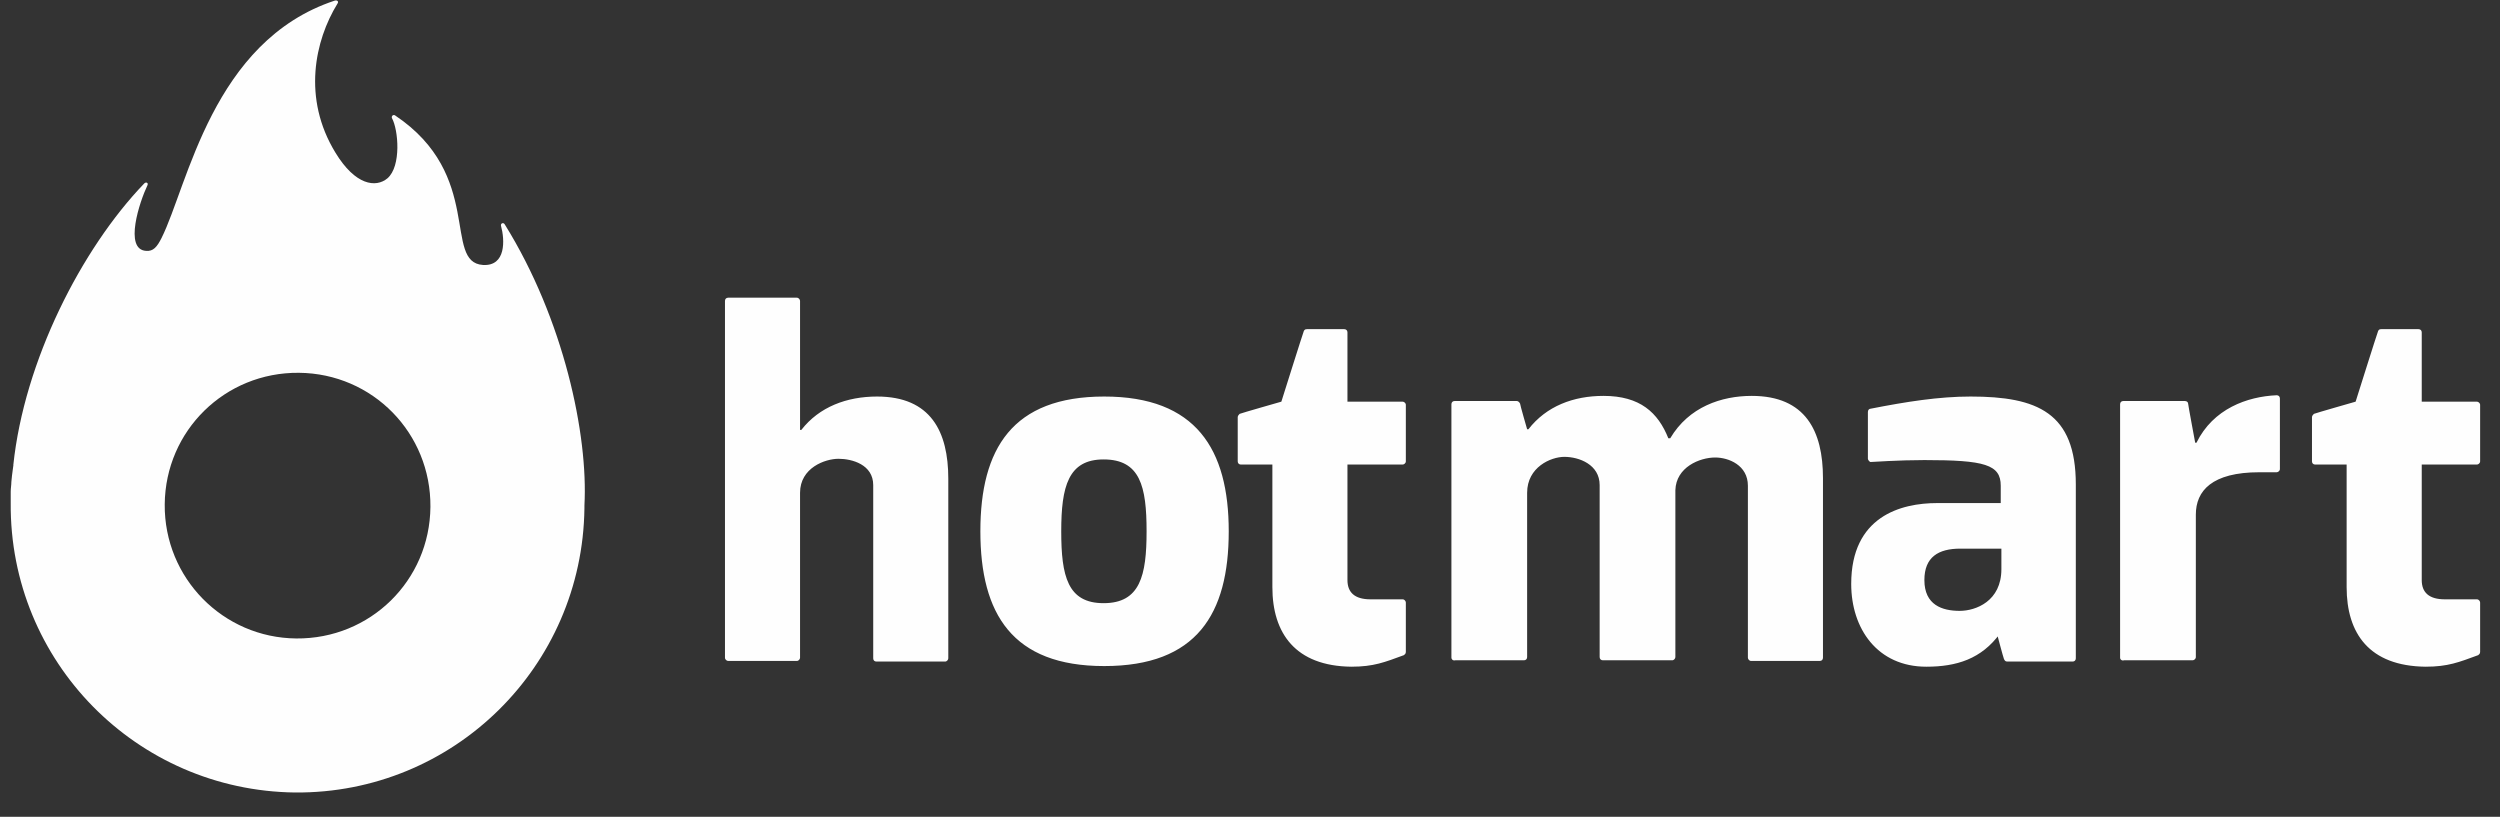
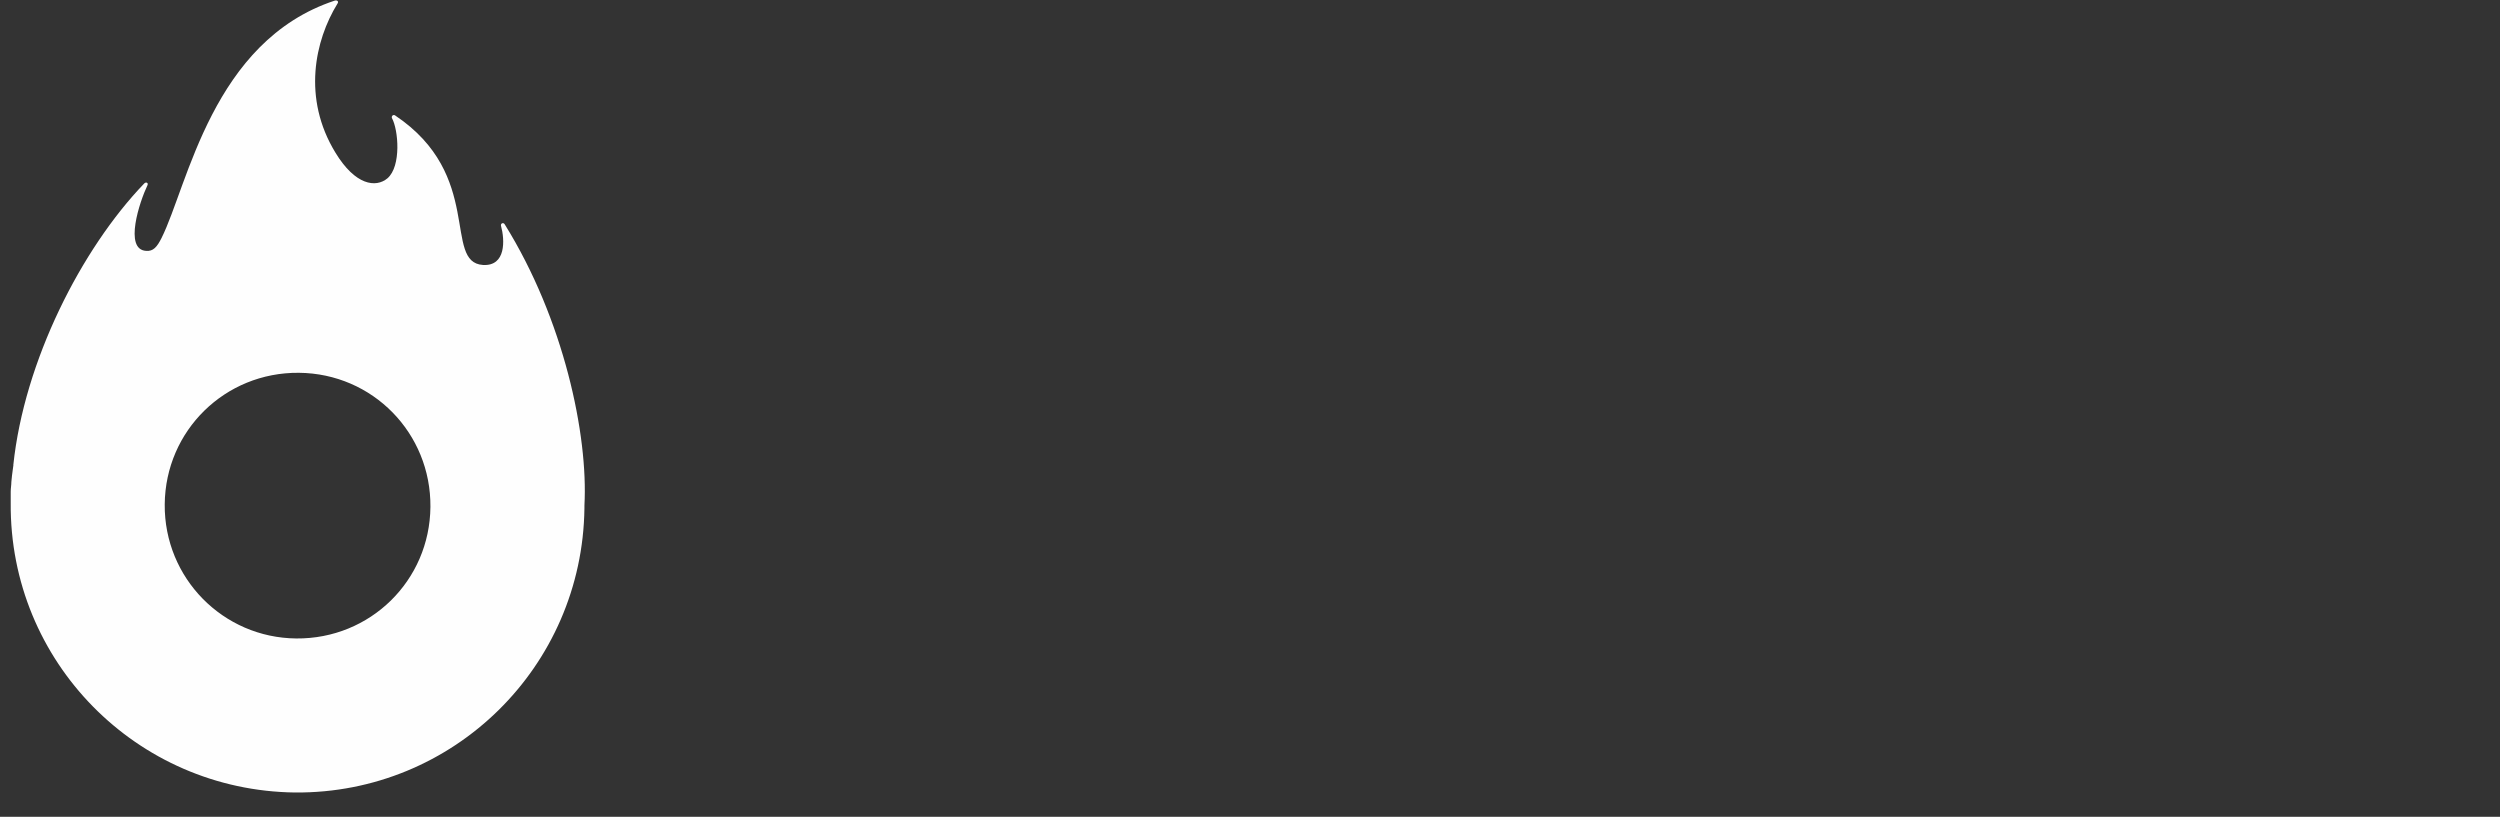
<svg xmlns="http://www.w3.org/2000/svg" width="101" height="33" viewBox="0 0 101 33" fill="none">
  <rect x="0" y="0" width="101" height="33" fill="#333333" stroke="none" />
-   <path d="M29.289 26.572V12.157C29.289 12.079 29.34 12.027 29.418 12.027H32.192C32.27 12.027 32.322 12.105 32.322 12.157V17.368H32.374C33.1 16.435 34.215 16.02 35.433 16.02C37.611 16.02 38.311 17.446 38.311 19.339V26.598C38.311 26.65 38.259 26.727 38.181 26.727H35.407C35.329 26.727 35.278 26.676 35.278 26.598V19.598C35.278 18.768 34.422 18.535 33.877 18.535C33.333 18.535 32.322 18.898 32.322 19.909V26.572C32.322 26.624 32.27 26.702 32.192 26.702H29.418C29.366 26.702 29.289 26.65 29.289 26.572ZM51.404 23.72V18.768H50.133C50.056 18.768 50.004 18.716 50.004 18.639V16.85C50.004 16.798 50.056 16.746 50.081 16.72C50.133 16.694 51.767 16.227 51.767 16.227C51.767 16.227 52.648 13.427 52.674 13.376C52.7 13.324 52.726 13.298 52.804 13.298H54.307C54.385 13.298 54.437 13.35 54.437 13.427V16.227H56.667C56.718 16.227 56.796 16.279 56.796 16.357V18.639C56.796 18.716 56.718 18.768 56.667 18.768H54.437V23.435C54.437 23.927 54.722 24.213 55.37 24.213H56.667C56.745 24.213 56.796 24.291 56.796 24.342V26.339C56.796 26.416 56.745 26.442 56.718 26.468C55.941 26.753 55.5 26.935 54.593 26.935C52.337 26.909 51.404 25.587 51.404 23.72ZM94.804 23.72V18.768H93.534C93.456 18.768 93.404 18.716 93.404 18.639V16.85C93.404 16.798 93.456 16.746 93.482 16.72C93.534 16.694 95.167 16.227 95.167 16.227C95.167 16.227 96.049 13.427 96.075 13.376C96.1 13.324 96.126 13.298 96.204 13.298H97.708C97.786 13.298 97.838 13.35 97.838 13.427V16.227H100.067C100.119 16.227 100.197 16.279 100.197 16.357V18.639C100.197 18.716 100.119 18.768 100.067 18.768H97.838V23.435C97.838 23.927 98.123 24.213 98.771 24.213H100.067C100.145 24.213 100.197 24.291 100.197 24.342V26.339C100.197 26.416 100.145 26.442 100.119 26.468C99.341 26.753 98.9 26.935 97.993 26.935C95.712 26.909 94.804 25.587 94.804 23.72ZM58.637 26.572V16.331C58.637 16.253 58.689 16.201 58.767 16.201H61.282C61.333 16.201 61.385 16.253 61.411 16.305C61.411 16.357 61.696 17.342 61.696 17.342H61.748C62.474 16.409 63.563 15.994 64.782 15.994C66.259 15.994 66.985 16.668 67.4 17.705H67.478C68.23 16.435 69.552 15.994 70.77 15.994C72.948 15.994 73.648 17.42 73.648 19.313V26.572C73.648 26.65 73.597 26.702 73.519 26.702H70.745C70.667 26.702 70.615 26.624 70.615 26.572V19.624C70.615 18.794 69.837 18.483 69.293 18.483C68.671 18.483 67.711 18.872 67.685 19.805V26.546C67.685 26.598 67.633 26.676 67.556 26.676H64.756C64.678 26.676 64.626 26.624 64.626 26.546V19.598C64.626 18.768 63.796 18.457 63.2 18.457C62.656 18.457 61.696 18.872 61.696 19.909V26.546C61.696 26.624 61.645 26.676 61.567 26.676H58.793C58.689 26.702 58.637 26.624 58.637 26.572ZM75.463 18.535V16.642C75.463 16.564 75.515 16.513 75.567 16.513C77.019 16.227 78.341 16.02 79.611 16.02C82.308 16.02 83.863 16.668 83.863 19.572V26.598C83.863 26.676 83.811 26.727 83.734 26.727H81.089C81.011 26.727 80.986 26.676 80.96 26.624C80.934 26.572 80.674 25.587 80.674 25.587H80.804C80.052 26.624 79.041 26.935 77.823 26.935C75.852 26.935 74.789 25.405 74.789 23.59C74.789 20.868 76.785 20.324 78.263 20.324H80.83V19.624C80.83 18.768 80.182 18.587 77.745 18.587C76.708 18.587 75.619 18.665 75.567 18.665C75.541 18.665 75.463 18.587 75.463 18.535ZM80.856 22.165H79.197C78.315 22.165 77.745 22.502 77.745 23.435C77.745 24.446 78.471 24.679 79.171 24.679C79.819 24.679 80.856 24.291 80.856 22.994V22.165ZM85.652 26.572V16.331C85.652 16.253 85.704 16.201 85.782 16.201H88.271C88.349 16.201 88.4 16.253 88.4 16.305C88.4 16.357 88.686 17.887 88.686 17.887H88.737C89.412 16.513 90.786 16.02 91.978 15.968C92.056 15.968 92.108 16.02 92.108 16.098V18.95C92.108 19.027 92.03 19.079 91.978 19.079H91.278C89.36 19.079 88.712 19.831 88.712 20.79V26.546C88.712 26.624 88.634 26.676 88.582 26.676H85.808C85.73 26.702 85.652 26.65 85.652 26.572ZM39.607 21.465C39.607 18.12 40.904 16.02 44.611 16.02C48.318 16.02 49.641 18.146 49.641 21.465C49.641 24.809 48.344 26.909 44.611 26.909C40.904 26.909 39.607 24.809 39.607 21.465ZM42.874 21.465C42.874 23.279 43.133 24.368 44.585 24.368C46.063 24.368 46.322 23.253 46.322 21.465C46.322 19.65 46.063 18.561 44.585 18.561C43.159 18.561 42.874 19.65 42.874 21.465Z" fill="#FEFEFE" />
  <path d="M23.611 20.427C23.767 17.576 22.781 12.909 20.396 9.072C20.344 8.968 20.215 9.02 20.241 9.124C20.396 9.694 20.448 10.757 19.515 10.705C17.881 10.601 19.567 7.075 15.963 4.664C15.885 4.612 15.807 4.69 15.833 4.768C16.093 5.235 16.222 6.713 15.652 7.205C15.185 7.594 14.355 7.49 13.552 6.168C12.204 3.964 12.722 1.631 13.63 0.153C13.707 0.049 13.604 -0.002 13.526 0.024C8.574 1.657 7.589 7.49 6.526 9.616C6.344 9.979 6.189 10.161 5.903 10.135C4.996 10.083 5.644 8.138 5.955 7.49C6.007 7.387 5.903 7.335 5.826 7.413C3.285 10.057 0.977 14.594 0.537 18.794C0.563 18.69 0.485 19.131 0.459 19.468C0.459 19.598 0.433 19.727 0.433 19.857V20.324C0.381 26.728 5.515 31.939 11.918 32.017C18.322 32.068 23.533 26.935 23.611 20.531V20.427ZM11.97 25.794C9.015 25.768 6.629 23.357 6.655 20.376C6.681 17.394 9.092 15.035 12.074 15.061C15.055 15.087 17.415 17.498 17.389 20.479C17.363 23.461 14.952 25.82 11.97 25.794Z" fill="#FEFEFE" />
</svg>